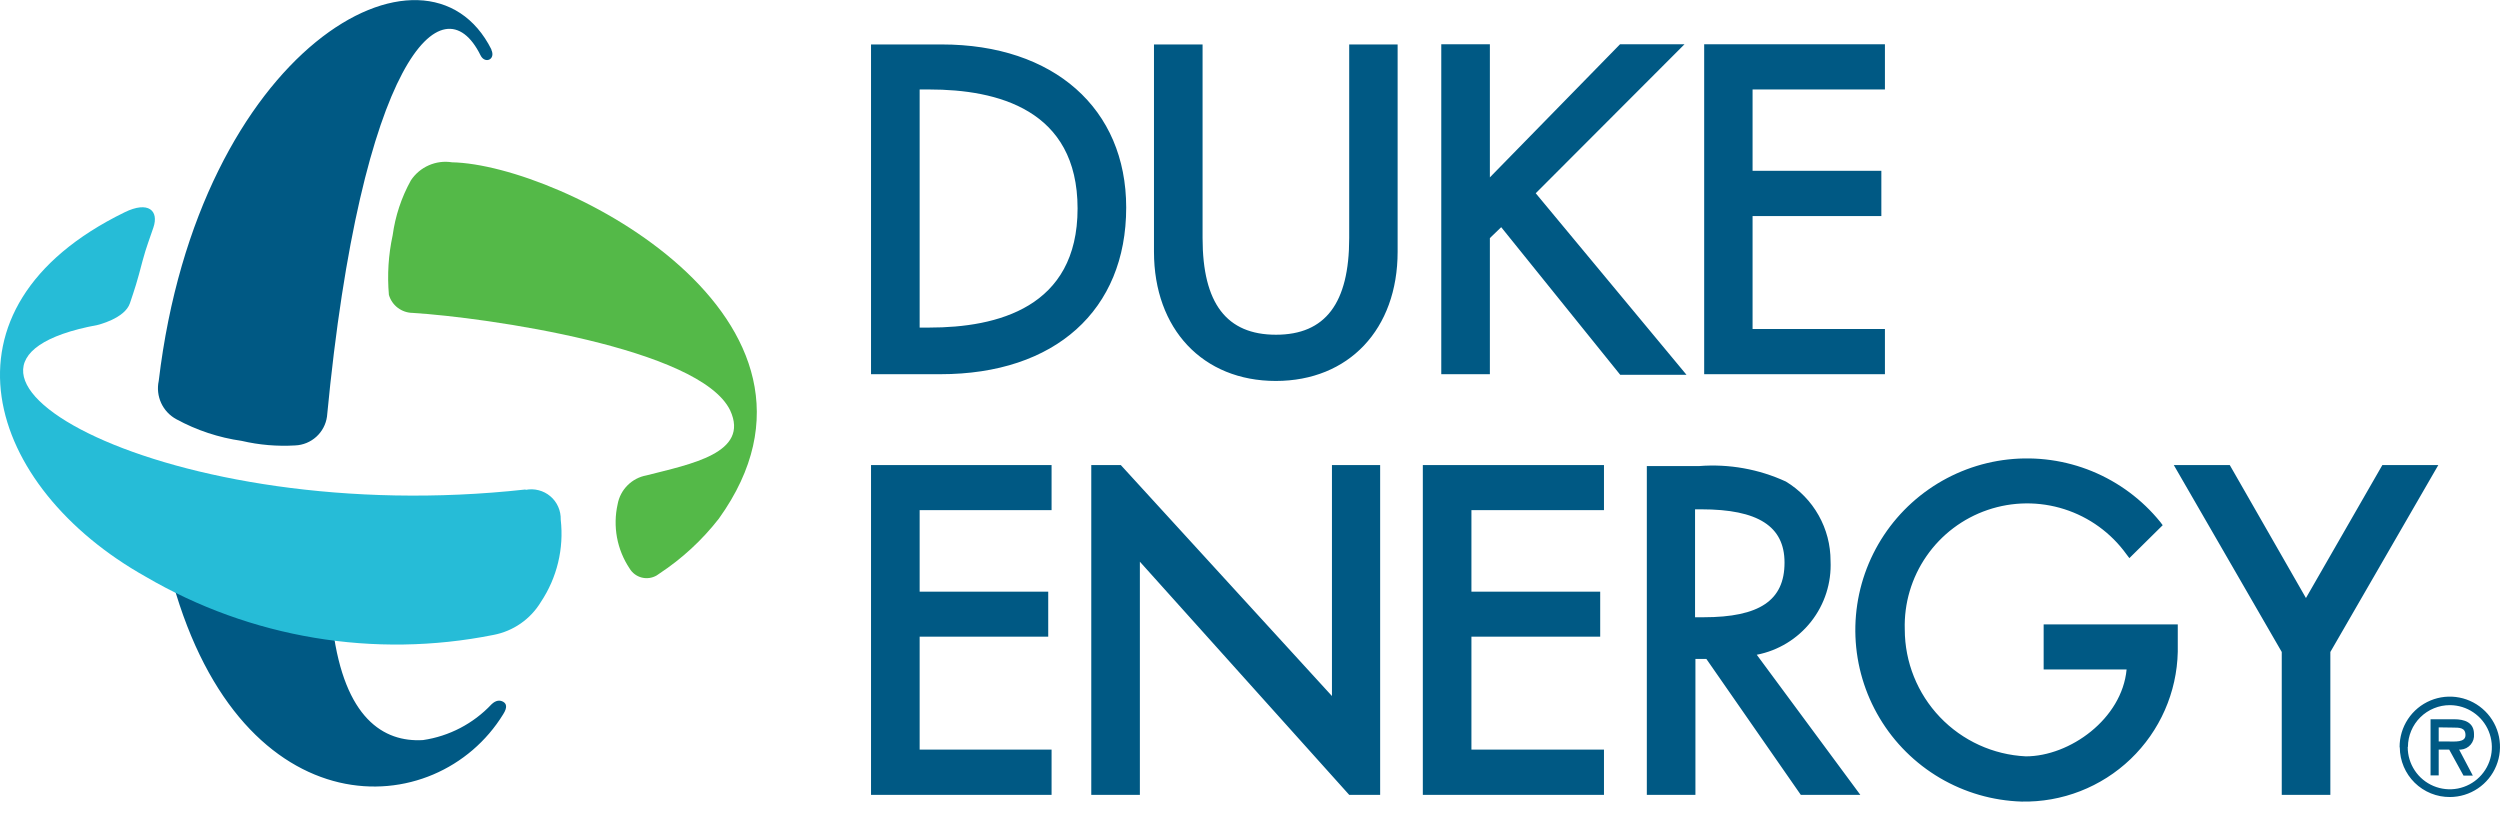
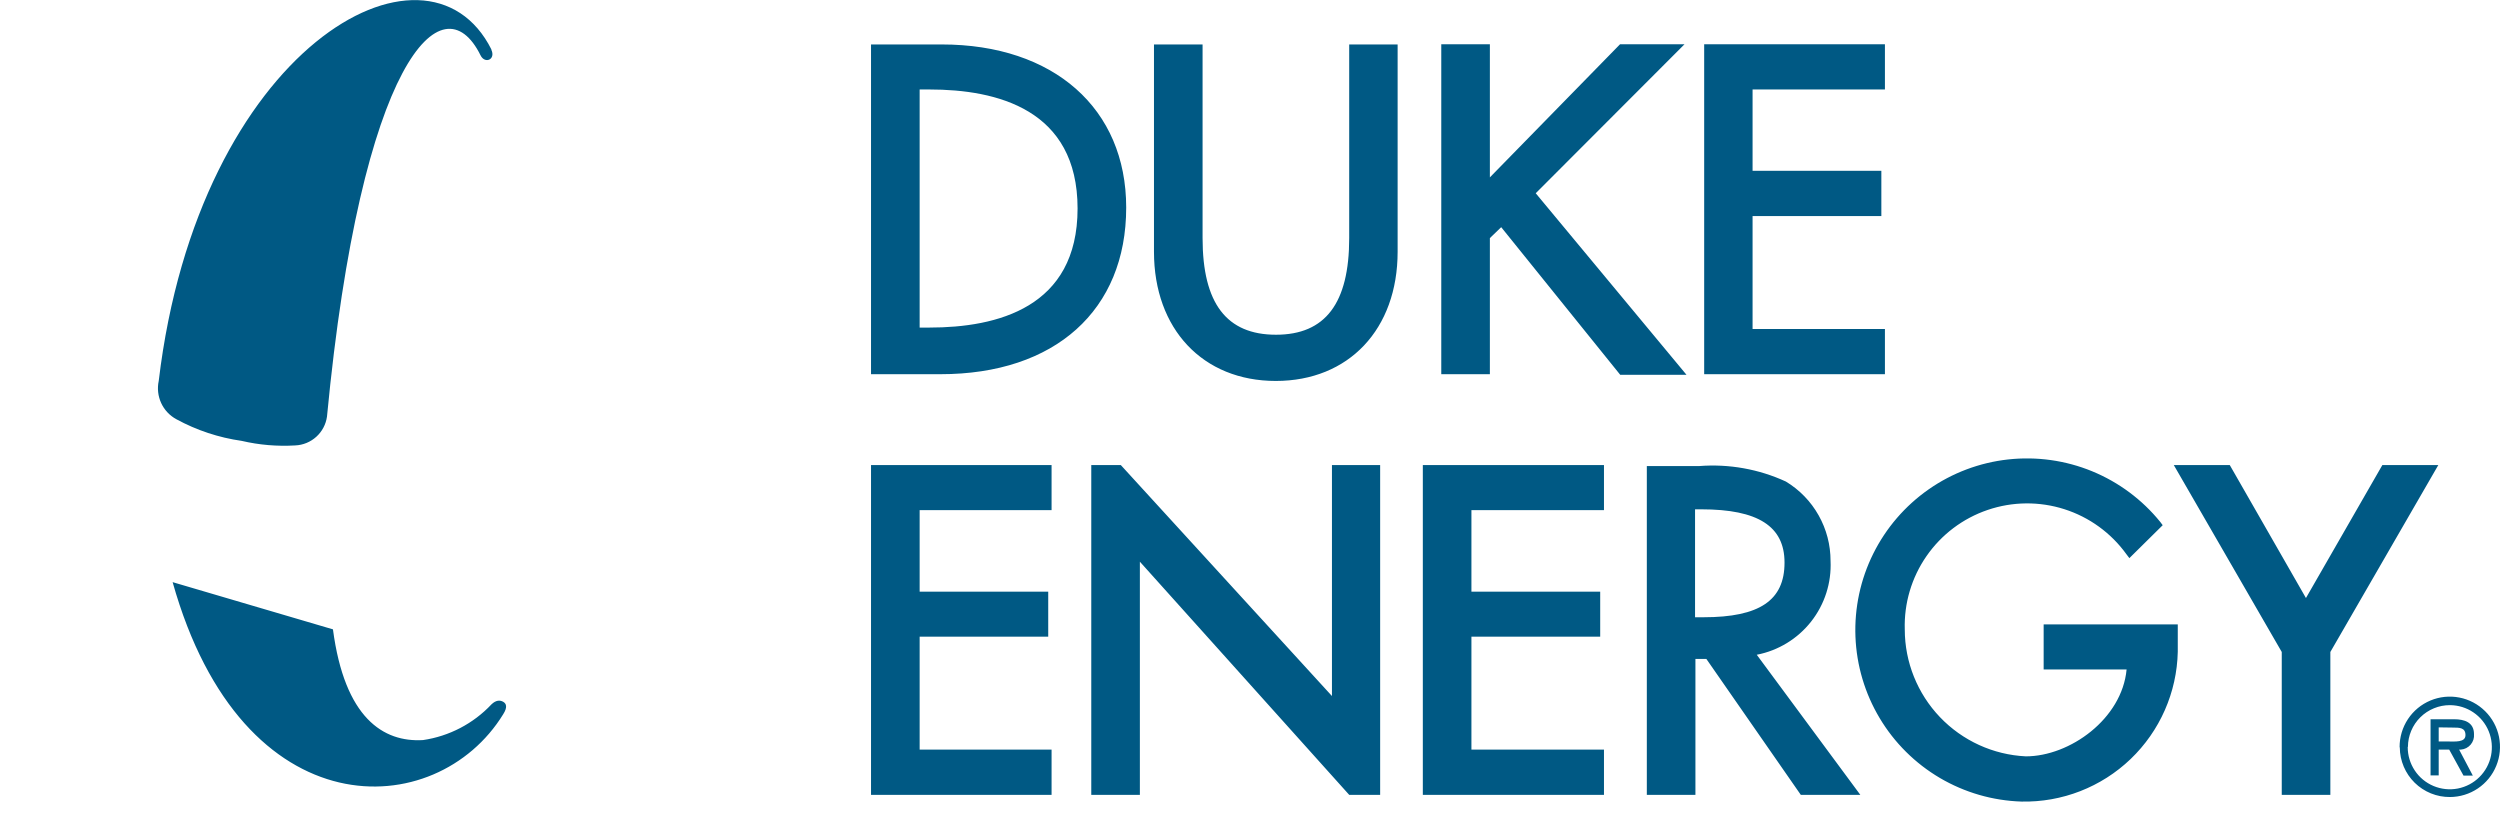
<svg xmlns="http://www.w3.org/2000/svg" viewBox="0 0 100 33">
  <path d="M37.667 1.778H34.841V14.968H37.619C42.198 14.968 45.048 12.413 45.048 8.301C45.048 4.341 42.151 1.778 37.667 1.778ZM36.786 3.579H37.175C39.881 3.579 43.103 4.373 43.103 8.341C43.103 12.309 39.881 13.103 37.175 13.103H36.786V3.579ZM53.968 9.524C53.968 12.127 53.016 13.389 51.04 13.389C49.063 13.389 48.103 12.135 48.103 9.524V1.778H46.159V10.071C46.159 13.159 48.111 15.238 51.032 15.238C53.952 15.238 55.905 13.167 55.905 10.071V1.778H53.968V9.524ZM61.429 7.73L67.381 1.77H64.802L59.595 7.095V1.77H57.651V14.968H59.595V9.524L60.048 9.087L64.809 14.992H67.46L61.429 7.73ZM75.397 13.159H70.103V8.643H75.254V6.833H70.103V3.579H75.397V1.77H68.167V14.968H75.397V13.159ZM34.841 31.794H42.063V29.984H36.786V25.468H41.929V23.667H36.786V20.405H42.063V18.603H34.841V31.794ZM56.913 31.794H64.159V29.984H58.857V25.468H64.008V23.667H58.857V20.405H64.159V18.603H56.913V31.794ZM56.913 31.794H64.159V29.984H58.857V25.468H64.008V23.667H58.857V20.405H64.159V18.603H56.913V31.794ZM53.278 18.603V27.841L44.833 18.603H43.651V31.794H45.595V22.468L53.968 31.794H55.206V18.603H53.278ZM73.222 22.436C73.223 21.798 73.059 21.171 72.746 20.615C72.433 20.058 71.982 19.593 71.436 19.262C70.35 18.762 69.153 18.549 67.96 18.643H65.873V31.794H67.817V26.357H68.254L72.032 31.794H74.413L70.27 26.19C71.131 26.024 71.903 25.552 72.445 24.863C72.987 24.174 73.263 23.312 73.222 22.436ZM71.381 22.508C71.381 24.016 70.381 24.69 68.143 24.69H67.802V20.373H68.055C70.325 20.373 71.381 21.055 71.381 22.5V22.508ZM81.746 26.778H85.064C84.881 28.754 82.794 30.254 81.032 30.254C79.728 30.191 78.499 29.629 77.598 28.685C76.697 27.741 76.193 26.487 76.191 25.182C76.158 24.135 76.463 23.104 77.061 22.243C77.658 21.381 78.516 20.734 79.508 20.397C80.5 20.059 81.575 20.049 82.573 20.367C83.572 20.686 84.442 21.317 85.055 22.167L85.175 22.325L86.508 21.008L86.413 20.881C85.689 19.987 84.752 19.29 83.689 18.852C82.625 18.415 81.469 18.252 80.325 18.378C79.182 18.504 78.089 18.916 77.147 19.574C76.204 20.233 75.442 21.117 74.93 22.147C74.418 23.177 74.174 24.319 74.218 25.468C74.263 26.617 74.595 27.737 75.186 28.724C75.775 29.711 76.604 30.534 77.595 31.118C78.586 31.701 79.708 32.026 80.857 32.063C82.481 32.097 84.052 31.485 85.224 30.362C86.397 29.238 87.076 27.695 87.111 26.071V24.976H81.746V26.778ZM95.294 18.603L92.238 23.921L89.191 18.603H86.952L91.27 26.079V31.794H93.214V26.079L97.532 18.603H95.294ZM95.984 29.881C95.983 29.484 96.099 29.095 96.318 28.764C96.537 28.433 96.85 28.174 97.216 28.021C97.583 27.867 97.986 27.826 98.376 27.902C98.766 27.978 99.124 28.168 99.406 28.448C99.688 28.727 99.881 29.084 99.96 29.473C100.039 29.863 100.001 30.267 99.85 30.634C99.7 31.002 99.444 31.316 99.114 31.538C98.785 31.76 98.397 31.879 98 31.881C97.738 31.883 97.479 31.834 97.236 31.735C96.994 31.637 96.773 31.492 96.587 31.309C96.4 31.125 96.252 30.907 96.15 30.666C96.048 30.425 95.994 30.166 95.992 29.905C95.992 29.905 95.984 29.889 95.984 29.881ZM96.309 29.881C96.308 30.214 96.405 30.539 96.589 30.817C96.772 31.095 97.034 31.311 97.341 31.44C97.648 31.569 97.986 31.604 98.312 31.541C98.639 31.477 98.94 31.318 99.176 31.084C99.413 30.85 99.574 30.551 99.641 30.225C99.707 29.899 99.675 29.56 99.549 29.252C99.424 28.944 99.209 28.68 98.933 28.494C98.658 28.308 98.333 28.208 98 28.206C97.78 28.205 97.562 28.247 97.359 28.331C97.155 28.414 96.97 28.536 96.814 28.691C96.657 28.846 96.533 29.03 96.448 29.233C96.363 29.435 96.319 29.653 96.317 29.873L96.309 29.881ZM98.913 31.024H98.54L97.968 29.984H97.548V31.016H97.222V28.77H98.167C98.571 28.77 98.96 28.889 98.96 29.365C98.967 29.44 98.958 29.516 98.936 29.587C98.913 29.659 98.876 29.726 98.827 29.784C98.779 29.841 98.719 29.888 98.652 29.923C98.585 29.957 98.512 29.978 98.436 29.984H98.365L98.913 31.024ZM97.548 29.095V29.659H97.897C98.198 29.659 98.619 29.706 98.619 29.405C98.619 29.103 98.381 29.103 98.111 29.103L97.548 29.095ZM19.659 28.174C18.933 28.946 17.968 29.449 16.921 29.603C15.333 29.698 13.786 28.722 13.318 25.174L6.905 23.286C9.706 33.262 17.46 32.913 20.127 28.571C20.309 28.286 20.254 28.143 20.127 28.071C20 28 19.841 28 19.659 28.174ZM19.659 1.984C17.079 -3.175 7.936 1.921 6.349 15.238C6.285 15.535 6.32 15.845 6.447 16.122C6.574 16.398 6.788 16.625 7.056 16.77C7.867 17.212 8.752 17.505 9.667 17.635C10.368 17.799 11.09 17.86 11.809 17.817C12.122 17.804 12.42 17.681 12.652 17.471C12.884 17.261 13.035 16.976 13.079 16.667C14.444 2.381 17.706 -0.857 19.222 2.214C19.397 2.571 19.841 2.381 19.651 1.984H19.659Z" fill="#005984" />
-   <path d="M18.079 6.492C17.765 6.442 17.443 6.484 17.152 6.612C16.86 6.74 16.612 6.949 16.436 7.214C16.058 7.895 15.811 8.641 15.706 9.413C15.536 10.194 15.486 10.997 15.556 11.794C15.615 12.001 15.74 12.183 15.912 12.313C16.084 12.443 16.293 12.514 16.508 12.516C19.429 12.698 28 13.921 29.206 16.413C30 18.127 27.619 18.564 25.857 19.016C25.571 19.068 25.308 19.206 25.102 19.412C24.896 19.617 24.758 19.881 24.706 20.167C24.607 20.605 24.599 21.059 24.68 21.501C24.762 21.943 24.933 22.364 25.183 22.738C25.29 22.919 25.465 23.05 25.669 23.102C25.873 23.154 26.089 23.123 26.27 23.016L26.373 22.945C27.281 22.347 28.086 21.604 28.754 20.746C34.484 12.754 22.468 6.579 18.079 6.492Z" fill="#54B948" />
-   <path d="M21.024 19.579C6.651 21.167 -4.69 14.595 3.897 13C3.897 13 4.992 12.746 5.198 12.127C5.405 11.508 5.468 11.333 5.706 10.421C5.857 9.857 5.992 9.54 6.135 9.103C6.365 8.429 5.937 8.024 4.984 8.492C-2.865 12.325 -0.571 19.484 5.833 23.071C10.027 25.523 14.975 26.35 19.738 25.397C20.129 25.323 20.5 25.167 20.827 24.94C21.154 24.713 21.429 24.42 21.635 24.079C22.281 23.11 22.562 21.943 22.429 20.786C22.434 20.609 22.4 20.433 22.328 20.271C22.257 20.109 22.149 19.965 22.014 19.851C21.879 19.736 21.72 19.654 21.548 19.61C21.377 19.565 21.198 19.56 21.024 19.595V19.579Z" fill="#26BCD7" />
</svg>